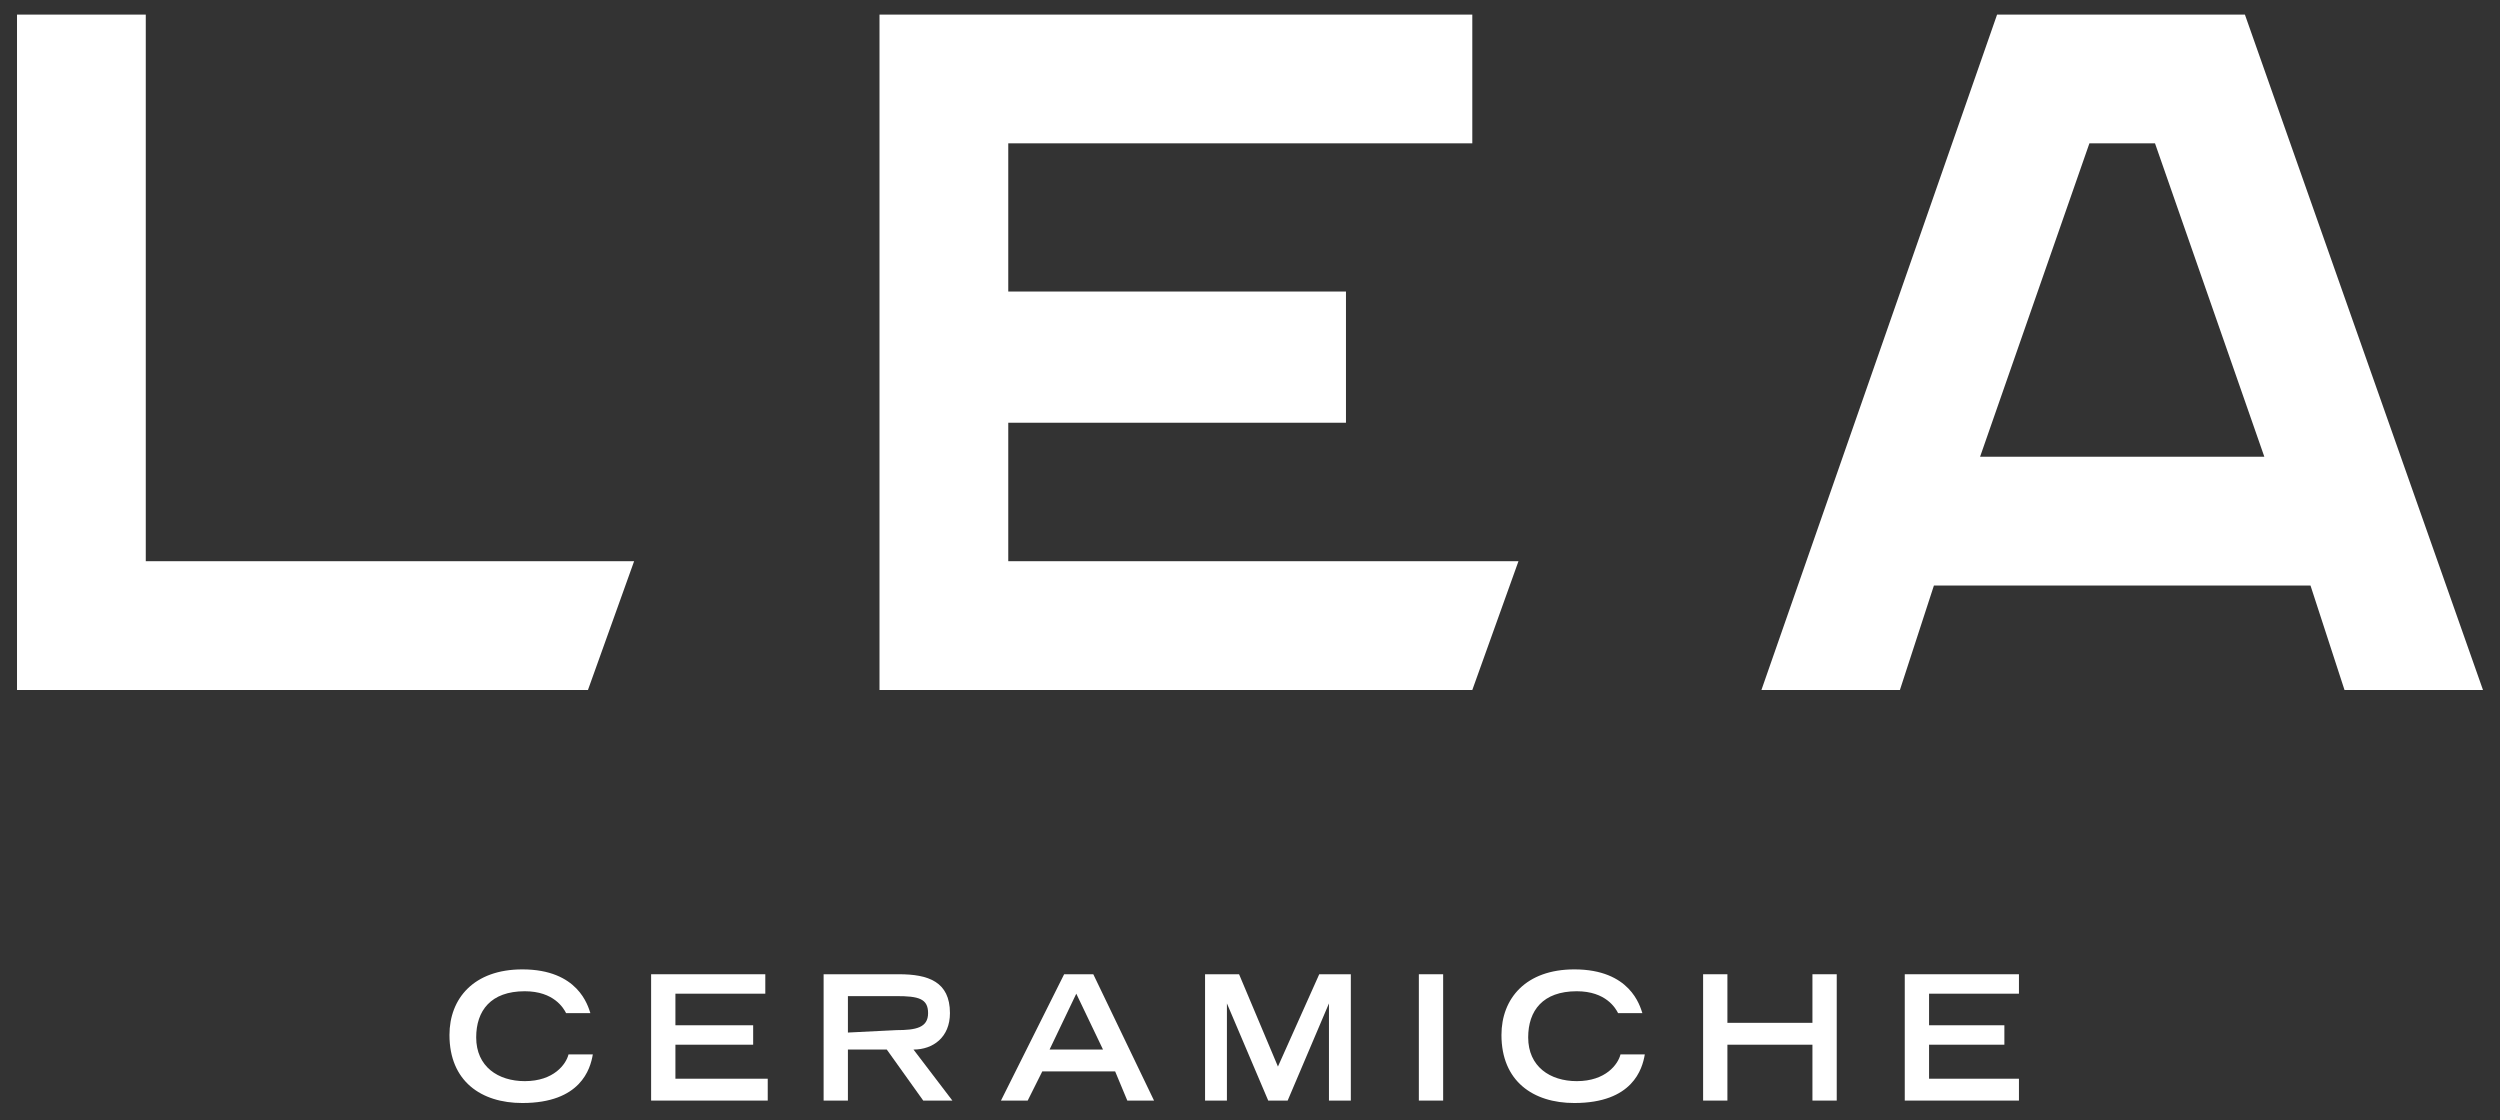
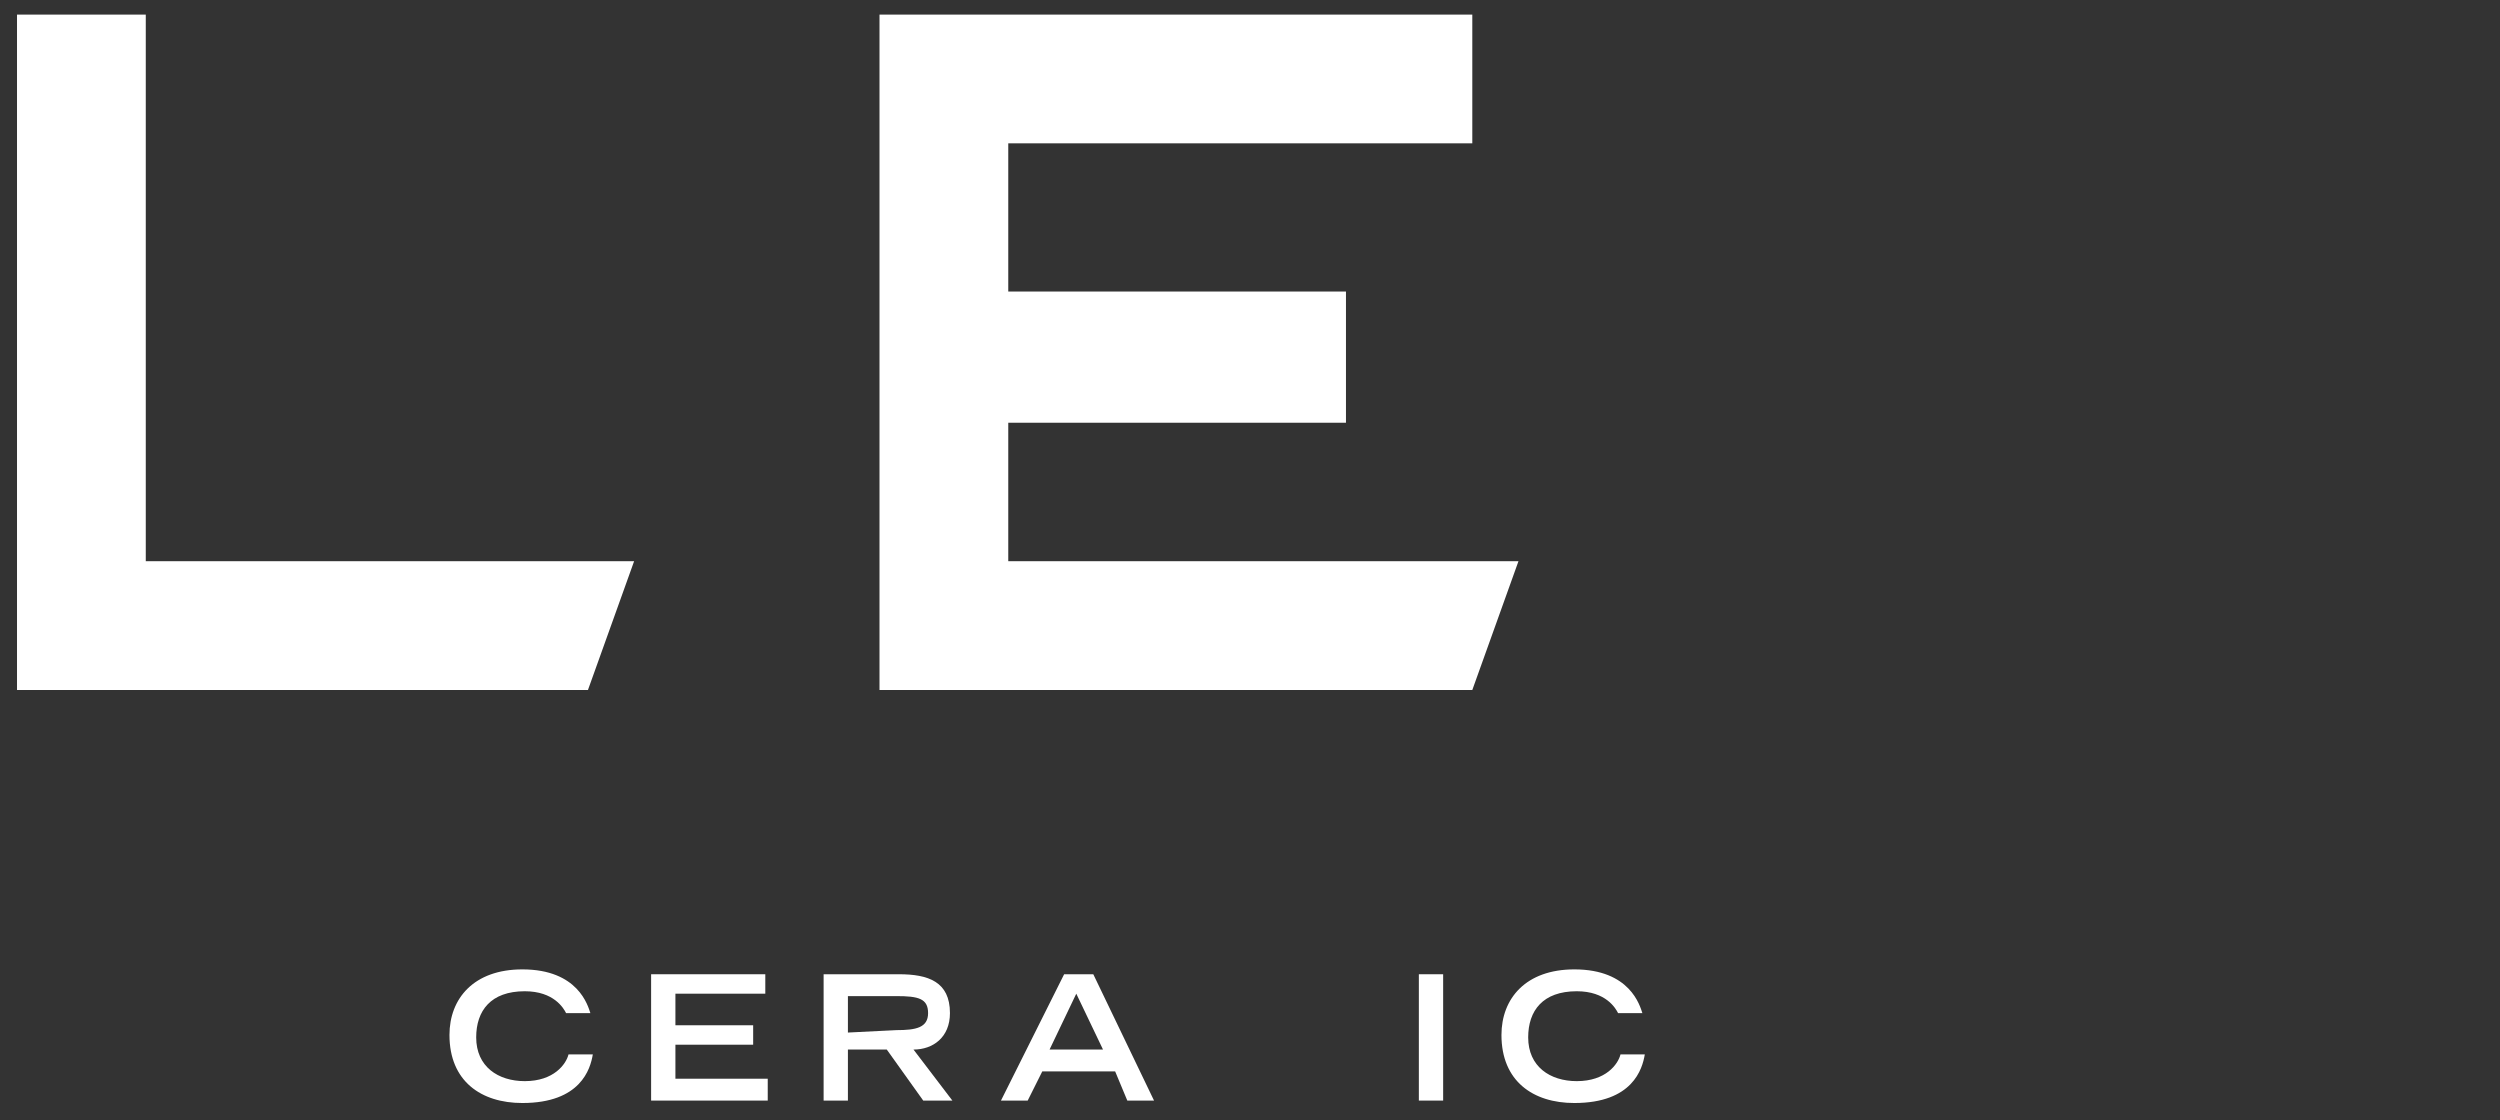
<svg xmlns="http://www.w3.org/2000/svg" version="1.1" id="Capa_1" x="0px" y="0px" viewBox="0 0 102.9 46.1" style="enable-background:new 0 0 102.9 46.1;" xml:space="preserve">
  <rect x="0" y="0" width="102.9" height="46.1" fill="#333333" stroke="none" />
  <style type="text/css"> .st0{fill:#FFFFFF;} </style>
  <g>
    <g>
      <polygon class="st0" points="60.6,28.4 36.2,28.4 36.2,0.6 60.6,0.6 60.6,5.9 41.5,5.9 41.5,12 55.4,12 55.4,17.4 41.5,17.4 41.5,23.1 62.5,23.1 " />
    </g>
    <g>
      <polygon class="st0" points="24.2,28.4 0.7,28.4 0.7,0.6 6,0.6 6,23.1 26.1,23.1 " />
    </g>
    <g>
-       <path class="st0" d="M81.5,18.8h11.7L88.7,5.9H86L81.5,18.8z M102.2,28.4h-5.7l-1.4-4.3H79.6l-1.4,4.3h-5.7l9.7-27.8h10.2 L102.2,28.4z" />
-     </g>
+       </g>
    <g>
      <path class="st0" d="M24.4,43.4c-0.1,0.6-0.5,2-2.9,2c-1.7,0-3-0.9-3-2.8c0-1.5,1-2.7,3-2.7c2.3,0,2.7,1.5,2.8,1.8h-1 c-0.1-0.2-0.5-0.9-1.7-0.9c-1.4,0-2,0.8-2,1.9c0,1.2,0.9,1.8,2,1.8c1.2,0,1.7-0.7,1.8-1.1H24.4z" />
    </g>
    <g>
      <polygon class="st0" points="26.8,40.1 31.5,40.1 31.5,40.9 27.8,40.9 27.8,42.2 31,42.2 31,43 27.8,43 27.8,44.4 31.6,44.4 31.6,45.3 26.8,45.3 " />
    </g>
    <g>
      <path class="st0" d="M36.9,42.4c0.8,0,1.3-0.1,1.3-0.7c0-0.6-0.4-0.7-1.3-0.7h-2v1.5L36.9,42.4L36.9,42.4z M33.9,40.1H37 c1.2,0,2.1,0.3,2.1,1.6c0,1-0.7,1.5-1.5,1.5l1.6,2.1H38l-1.5-2.1h-1.6v2.1h-1V40.1z" />
    </g>
    <g>
      <path class="st0" d="M45.4,43.2l-1.1-2.3l-1.1,2.3H45.4z M43.8,40.1H45l2.5,5.2h-1.1l-0.5-1.2h-3l-0.6,1.2h-1.1L43.8,40.1z" />
    </g>
    <g>
-       <polygon class="st0" points="50.5,41.3 50.5,41.3 50.5,45.3 49.6,45.3 49.6,40.1 51,40.1 52.6,43.9 54.3,40.1 55.6,40.1 55.6,45.3 54.7,45.3 54.7,41.3 54.7,41.3 53,45.3 52.2,45.3 " />
-     </g>
+       </g>
    <g>
      <rect x="58.4" y="40.1" class="st0" width="1" height="5.2" />
    </g>
    <g>
      <path class="st0" d="M67.7,43.4c-0.1,0.6-0.5,2-2.9,2c-1.7,0-3-0.9-3-2.8c0-1.5,1-2.7,3-2.7c2.3,0,2.7,1.5,2.8,1.8h-1 c-0.1-0.2-0.5-0.9-1.7-0.9c-1.4,0-2,0.8-2,1.9c0,1.2,0.9,1.8,2,1.8c1.2,0,1.7-0.7,1.8-1.1H67.7z" />
    </g>
    <g>
-       <polygon class="st0" points="70.1,40.1 71.1,40.1 71.1,42.1 74.6,42.1 74.6,40.1 75.6,40.1 75.6,45.3 74.6,45.3 74.6,43 71.1,43 71.1,45.3 70.1,45.3 " />
-     </g>
+       </g>
    <g>
-       <polygon class="st0" points="78.4,40.1 83.1,40.1 83.1,40.9 79.4,40.9 79.4,42.2 82.5,42.2 82.5,43 79.4,43 79.4,44.4 83.1,44.4 83.1,45.3 78.4,45.3 " />
-     </g>
+       </g>
  </g>
</svg>